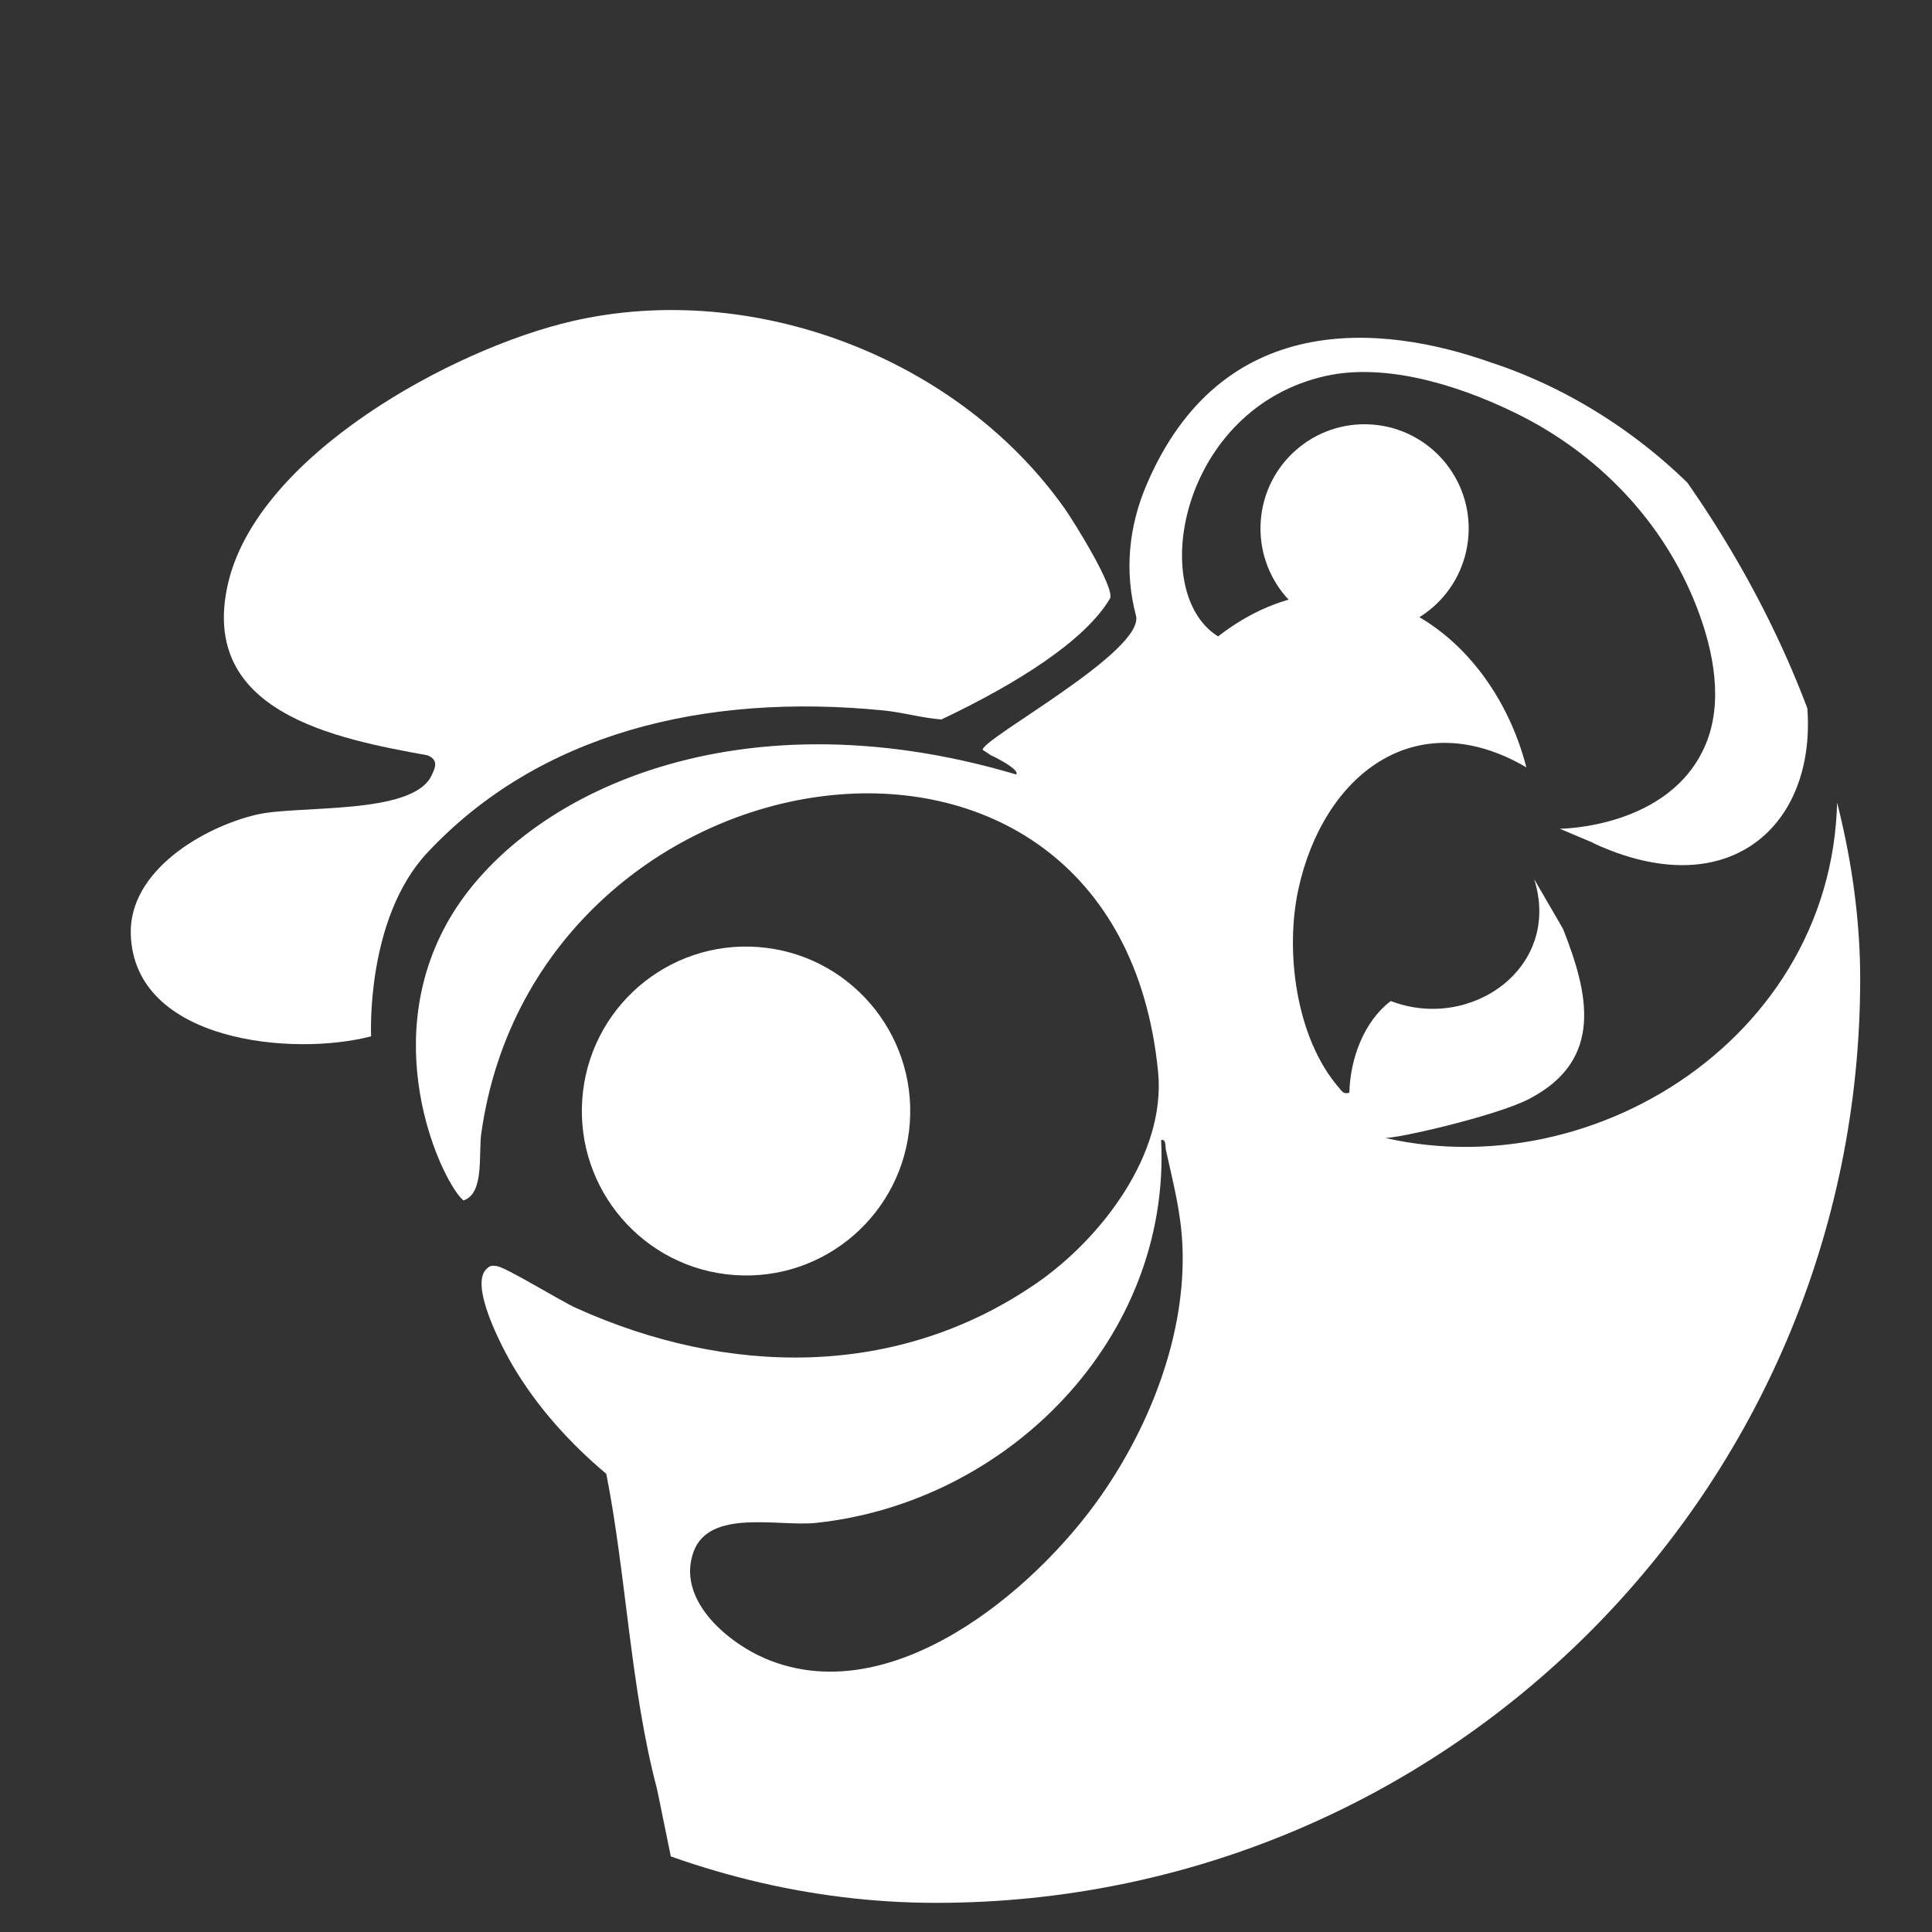
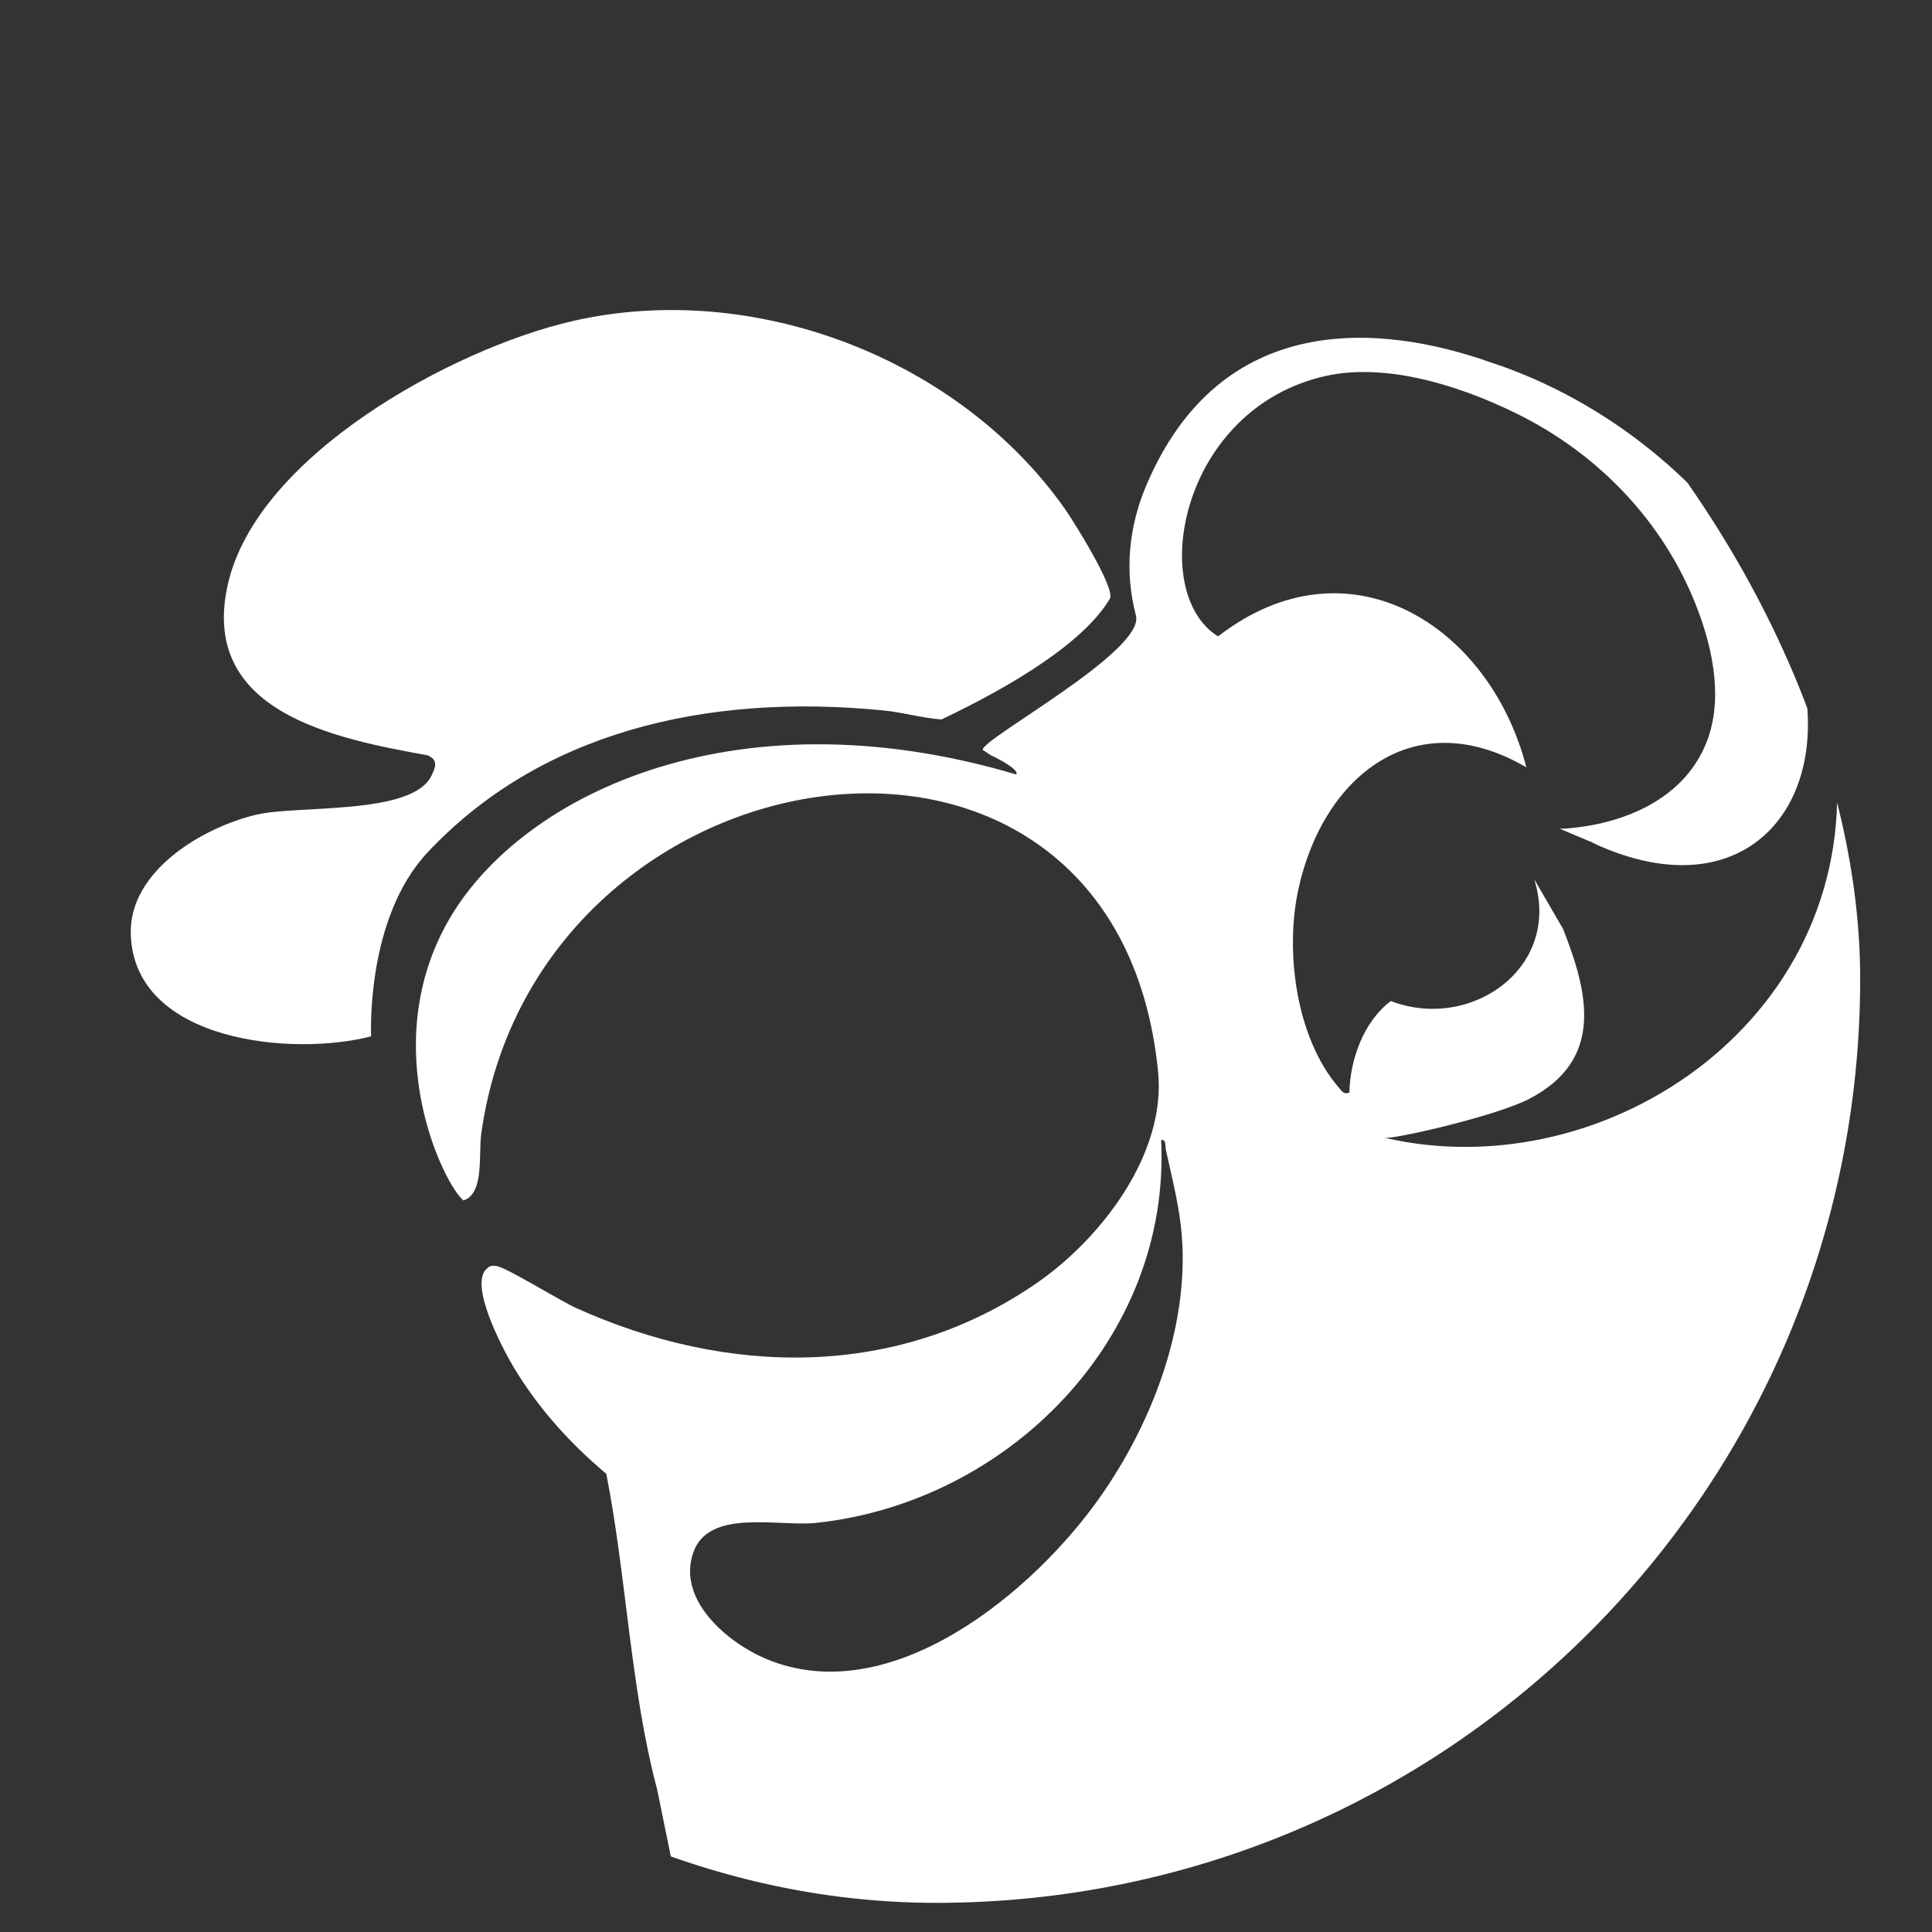
<svg xmlns="http://www.w3.org/2000/svg" width="23" height="23" viewBox="0 0 23 23" fill="none">
  <rect x="0" y="0" width="23" height="23" fill="#333333" stroke="none" />
  <g clip-path="url(#clip0_6197_42831)">
    <path d="M13.213 7.127C12.914 7.632 12.098 8.142 11.208 8.565C10.976 8.548 10.752 8.481 10.521 8.458C8.37 8.244 6.414 8.736 5.09 10.148C4.349 10.938 4.418 12.337 4.418 12.337C3.493 12.58 1.597 12.409 1.557 11.123C1.533 10.368 2.415 9.849 3.054 9.698C3.542 9.583 4.904 9.708 5.135 9.237C5.186 9.133 5.221 9.048 5.09 8.992C3.99 8.793 2.369 8.481 2.712 6.958C3.058 5.42 5.391 4.152 6.805 3.825C8.959 3.325 11.411 4.257 12.681 6.063C12.778 6.201 13.283 7.008 13.213 7.127Z" fill="white" />
    <path d="M27.902 6.547C27.966 6.502 27.973 6.387 28.02 6.321C28.192 6.077 28.537 5.923 28.792 6.133C29.502 6.715 29.169 8.376 28.794 9.101C29.008 9.081 29.016 8.886 29.279 8.981C29.83 9.18 29.481 10.168 29.339 10.561C29.187 10.98 28.29 12.755 27.915 12.873C27.815 12.904 27.574 12.896 27.425 12.931C27.177 12.989 26.928 13.112 26.693 13.207C26.248 12.301 25.31 11.787 24.436 11.373L24.396 11.312C24.989 9.965 25.439 8.548 25.701 7.095C25.829 6.388 25.867 5.646 26.037 4.951C26.155 4.47 26.41 4.038 26.976 4.31C27.652 4.635 27.942 5.865 27.902 6.547Z" fill="white" />
-     <path d="M26.871 21.656L27.203 20.143C27.982 19.743 28.828 19.489 29.696 19.367C29.117 18.611 29.057 17.128 29.98 16.616C30.334 16.419 30.945 16.364 31.344 16.444C31.52 16.48 31.818 16.578 31.853 16.779C31.881 16.939 31.412 17.712 31.318 17.952C31.047 18.646 30.931 19.498 31.014 20.241C31.039 20.465 31.245 21.043 31.038 21.184C30.859 21.307 29.874 21.292 29.59 21.316C28.679 21.392 27.77 21.487 26.871 21.656Z" fill="white" />
-     <path d="M16.156 7.53C16.838 7.58 17.431 7.066 17.481 6.382C17.531 5.699 17.017 5.104 16.335 5.054C15.652 5.004 15.059 5.517 15.009 6.201C14.96 6.885 15.473 7.48 16.156 7.53Z" fill="white" />
-     <path d="M8.74 15.179C9.817 15.258 10.753 14.448 10.831 13.369C10.909 12.291 10.099 11.352 9.023 11.274C7.946 11.195 7.01 12.005 6.932 13.084C6.854 14.162 7.663 15.101 8.74 15.179Z" fill="white" />
    <path d="M28.401 13.435C27.823 13.366 27.232 13.467 26.721 13.745C25.923 12.471 24.468 11.784 23.007 11.633C22.81 10.979 21.844 8.96 21.844 8.96C22.194 12.078 19.159 14.161 16.487 13.546C16.482 13.546 16.476 13.544 16.476 13.544C16.48 13.545 16.483 13.546 16.487 13.546C16.622 13.558 17.807 13.286 18.197 13.086C19.115 12.615 18.9 11.802 18.608 11.059L18.264 10.466C18.597 11.52 17.509 12.283 16.557 11.917C16.235 12.16 16.073 12.609 16.064 13.007C15.996 13.033 15.974 12.989 15.937 12.946C15.429 12.356 15.296 11.333 15.456 10.59C15.748 9.241 16.839 8.356 18.171 9.135C17.735 7.445 16.055 6.373 14.501 7.576C13.652 7.05 14.052 4.856 15.79 4.474C16.441 4.332 17.265 4.536 18.05 4.921C19.02 5.397 19.797 6.202 20.192 7.209C20.411 7.766 20.513 8.369 20.305 8.863C19.884 9.863 18.569 9.866 18.569 9.866L18.953 10.028C18.979 10.042 19.01 10.057 19.049 10.074C19.119 10.104 19.188 10.131 19.256 10.156L19.258 10.156C20.762 10.688 21.687 9.668 21.499 8.269C21.288 6.706 19.725 4.961 17.743 4.313C16.445 3.854 14.536 3.682 13.647 5.777C13.438 6.269 13.384 6.8 13.523 7.327C13.635 7.752 11.681 8.798 11.699 8.927C11.92 9.071 11.694 8.931 11.921 9.055C11.951 9.072 12.135 9.176 12.098 9.22C8.693 8.208 6.128 9.501 5.308 11.014C4.502 12.498 5.28 14.094 5.517 14.291C5.768 14.21 5.695 13.746 5.729 13.497C6.386 8.788 13.293 7.727 13.787 12.761C13.883 13.742 13.106 14.746 12.343 15.274C10.678 16.424 8.655 16.382 6.862 15.573C6.674 15.489 6.026 15.087 5.912 15.072C5.873 15.067 5.839 15.063 5.807 15.093C5.564 15.269 5.986 16.057 6.106 16.261C6.398 16.754 6.782 17.179 7.218 17.546C7.455 18.747 7.507 20.111 7.82 21.291C7.837 21.354 8.207 23.243 8.257 23.291C8.312 23.33 8.455 23.306 8.521 23.291C9.556 23.066 9.748 25.681 10.723 25.344C12.294 24.799 13.212 21.085 12.698 22.439C12.352 23.352 11.428 24.345 10.723 25.013C9.198 26.46 7.359 27.552 5.407 28.328C5.408 28.368 5.423 28.399 5.442 28.433C5.572 28.669 6.405 29.227 6.667 29.377C6.942 29.532 7.247 29.635 7.52 29.795C7.561 29.876 7.369 30.193 7.33 30.303C7.031 31.144 7.175 31.921 8.239 31.525C8.97 31.253 9.471 30.805 10.107 30.42C10.501 30.181 11.053 30.28 11.517 30.253C13.312 30.15 15.112 29.855 16.838 29.344C17.422 29.172 17.991 28.942 18.566 28.745L16.117 27.632L16.023 27.524C16.859 27.741 17.661 28.05 18.445 28.409C18.909 28.622 20.334 29.453 20.747 29.403C21.55 29.305 21.136 27.979 21.339 27.484C23.759 25.993 26.121 23.805 26.666 20.889C26.729 20.553 26.782 20.208 26.814 19.861C27.228 19.678 27.542 19.129 27.64 18.727C27.813 18.018 27.861 17.194 27.752 16.473C28.03 16.747 29.011 17.02 29.061 16.415C29.107 15.862 28.532 15.589 28.144 15.358C28.115 15.341 28.078 15.371 28.085 15.286C28.486 15.171 28.865 15.089 29.187 14.805C29.948 14.134 29.112 13.521 28.401 13.435ZM14.076 14.816C14.125 15.864 13.701 16.954 13.111 17.801C12.311 18.951 10.598 20.378 9.112 19.745C8.649 19.547 8.051 19.037 8.257 18.473C8.445 17.957 9.268 18.176 9.712 18.13C12.009 17.887 13.939 15.926 13.823 13.573C13.883 13.554 13.871 13.647 13.88 13.69C13.964 14.076 14.057 14.416 14.076 14.816ZM22.091 23.47C22.128 23.968 21.657 24.776 21.478 25.265C21.28 25.805 21.134 26.369 21.042 26.937C20.979 27.323 20.982 27.974 20.87 28.299C20.749 28.65 20.451 28.602 20.236 28.363C19.233 27.245 19.448 23.364 21.095 22.805C21.607 22.631 22.052 22.931 22.091 23.47Z" fill="white" />
  </g>
  <defs>
    <clipPath id="clip0_6197_42831">
      <rect x="0.145" y="0.653" width="22" height="22" rx="11" fill="white" />
    </clipPath>
  </defs>
</svg>